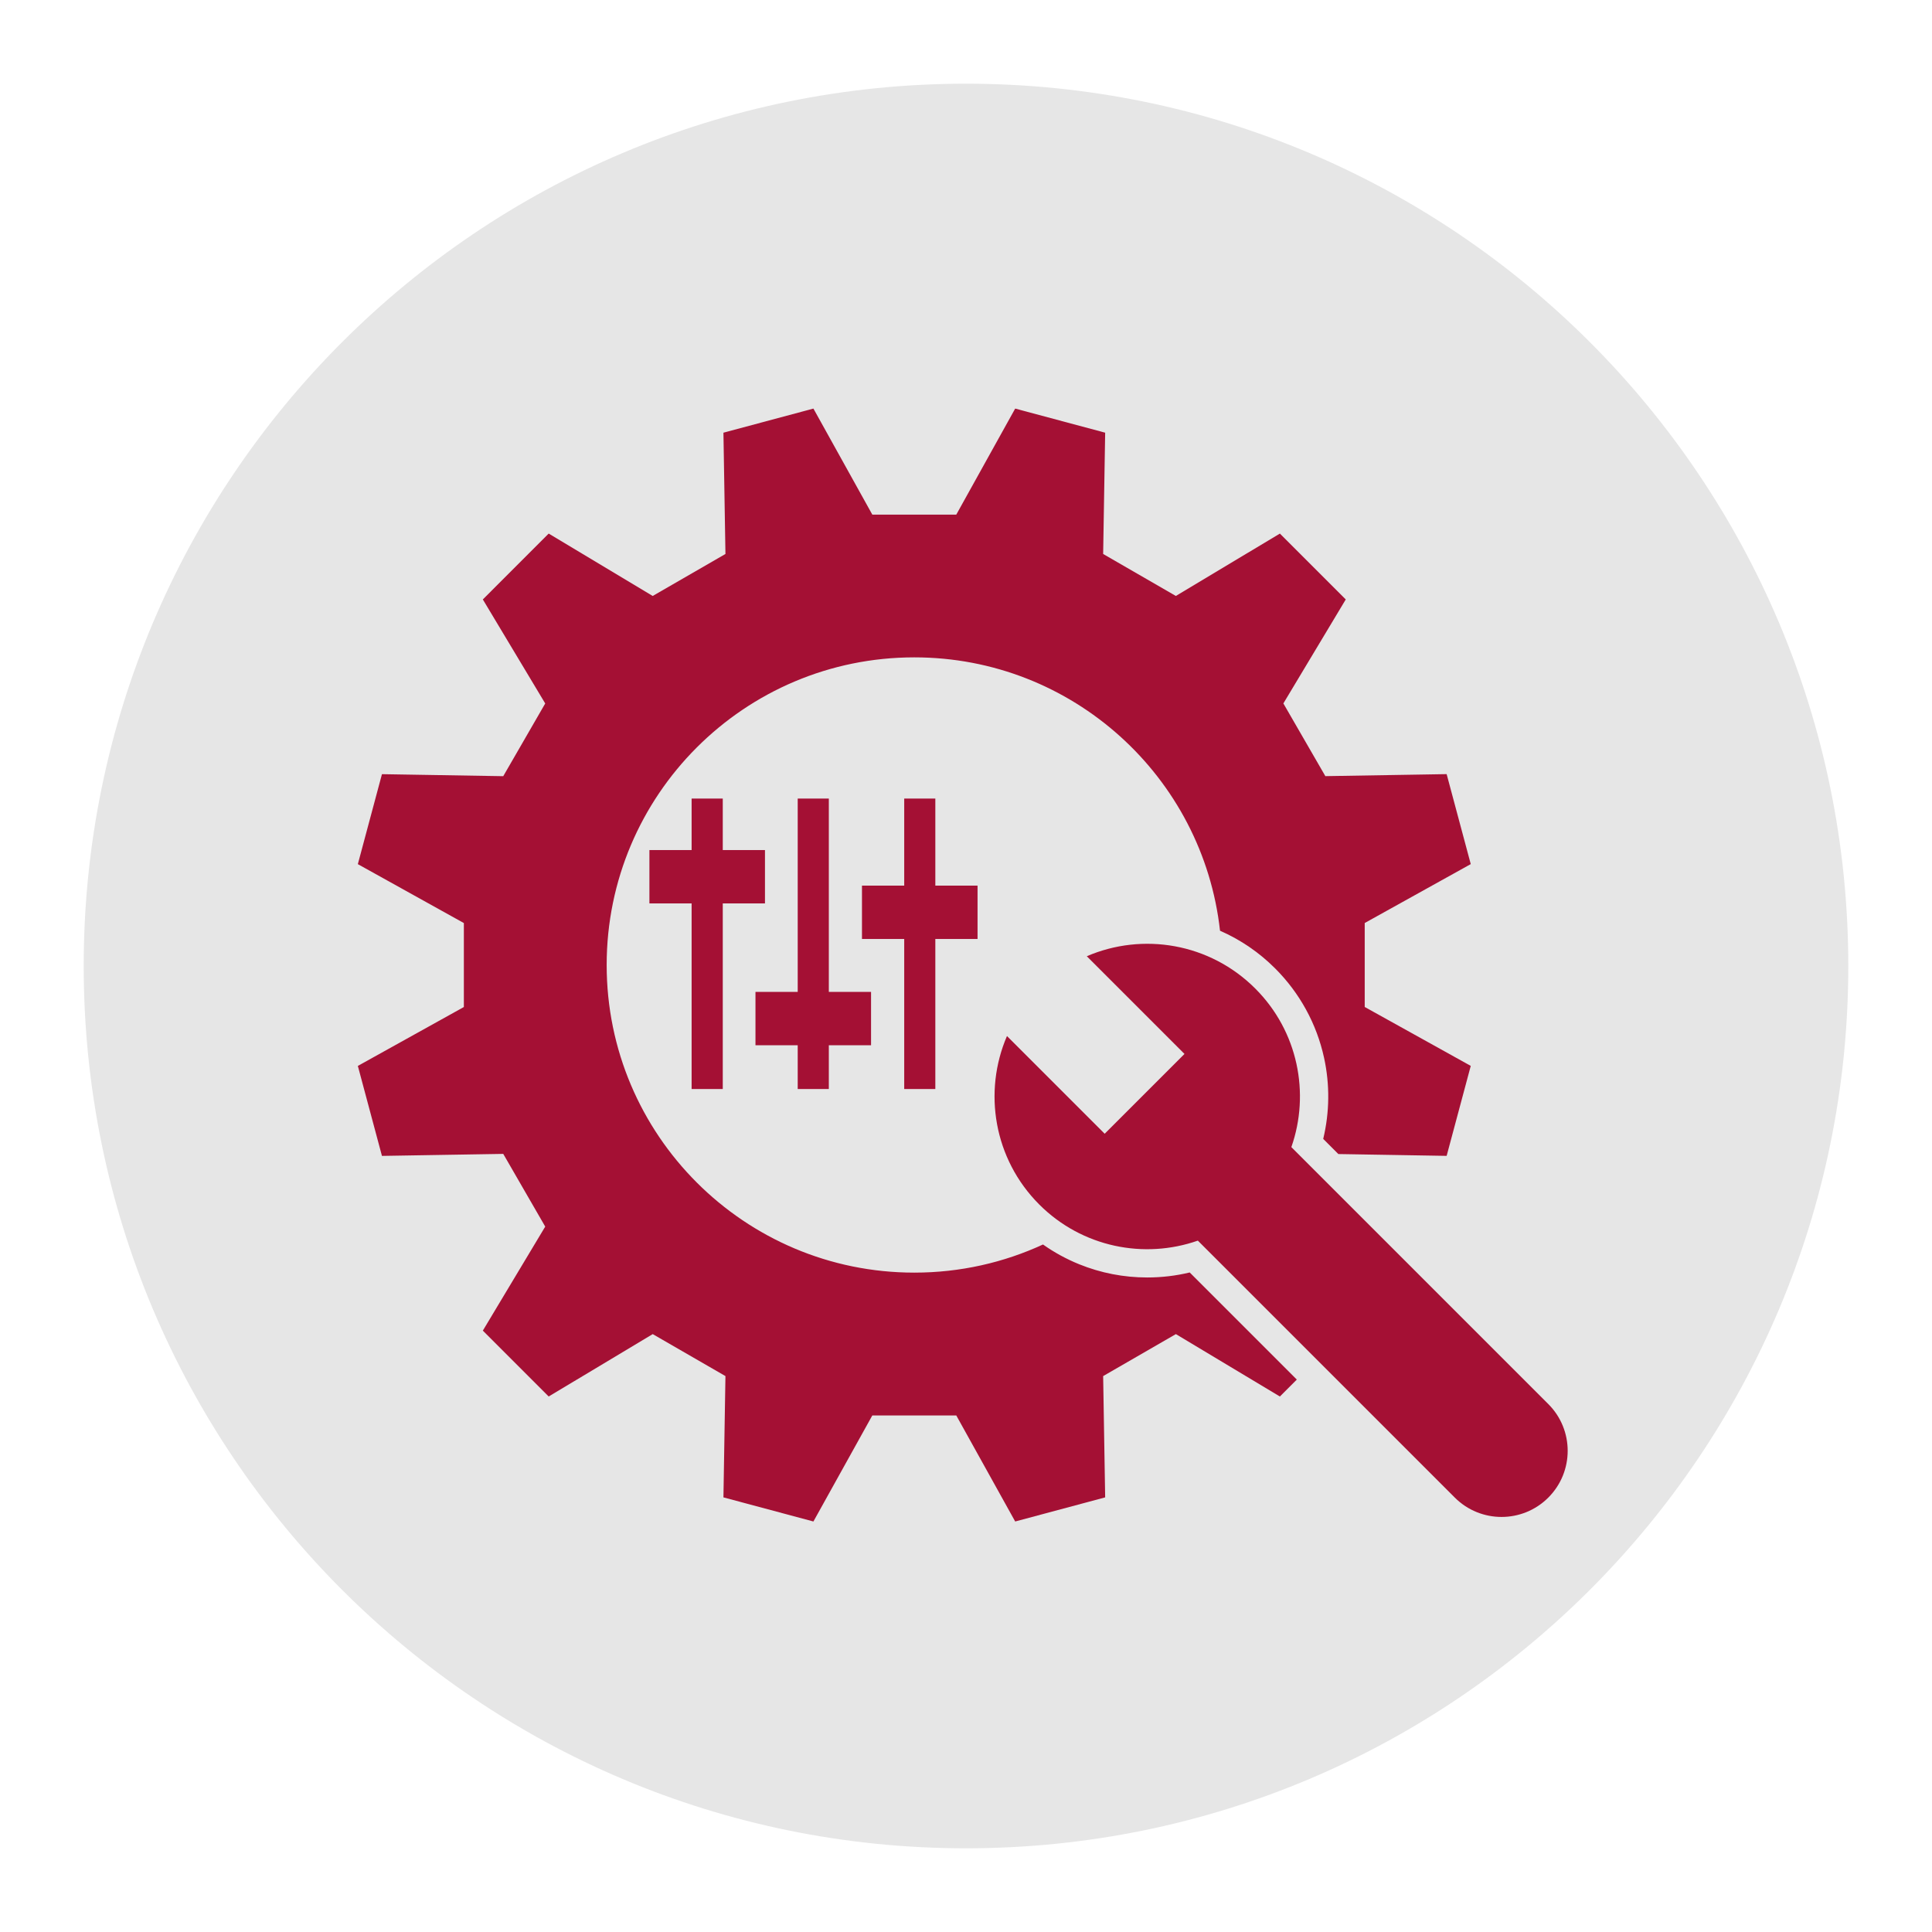
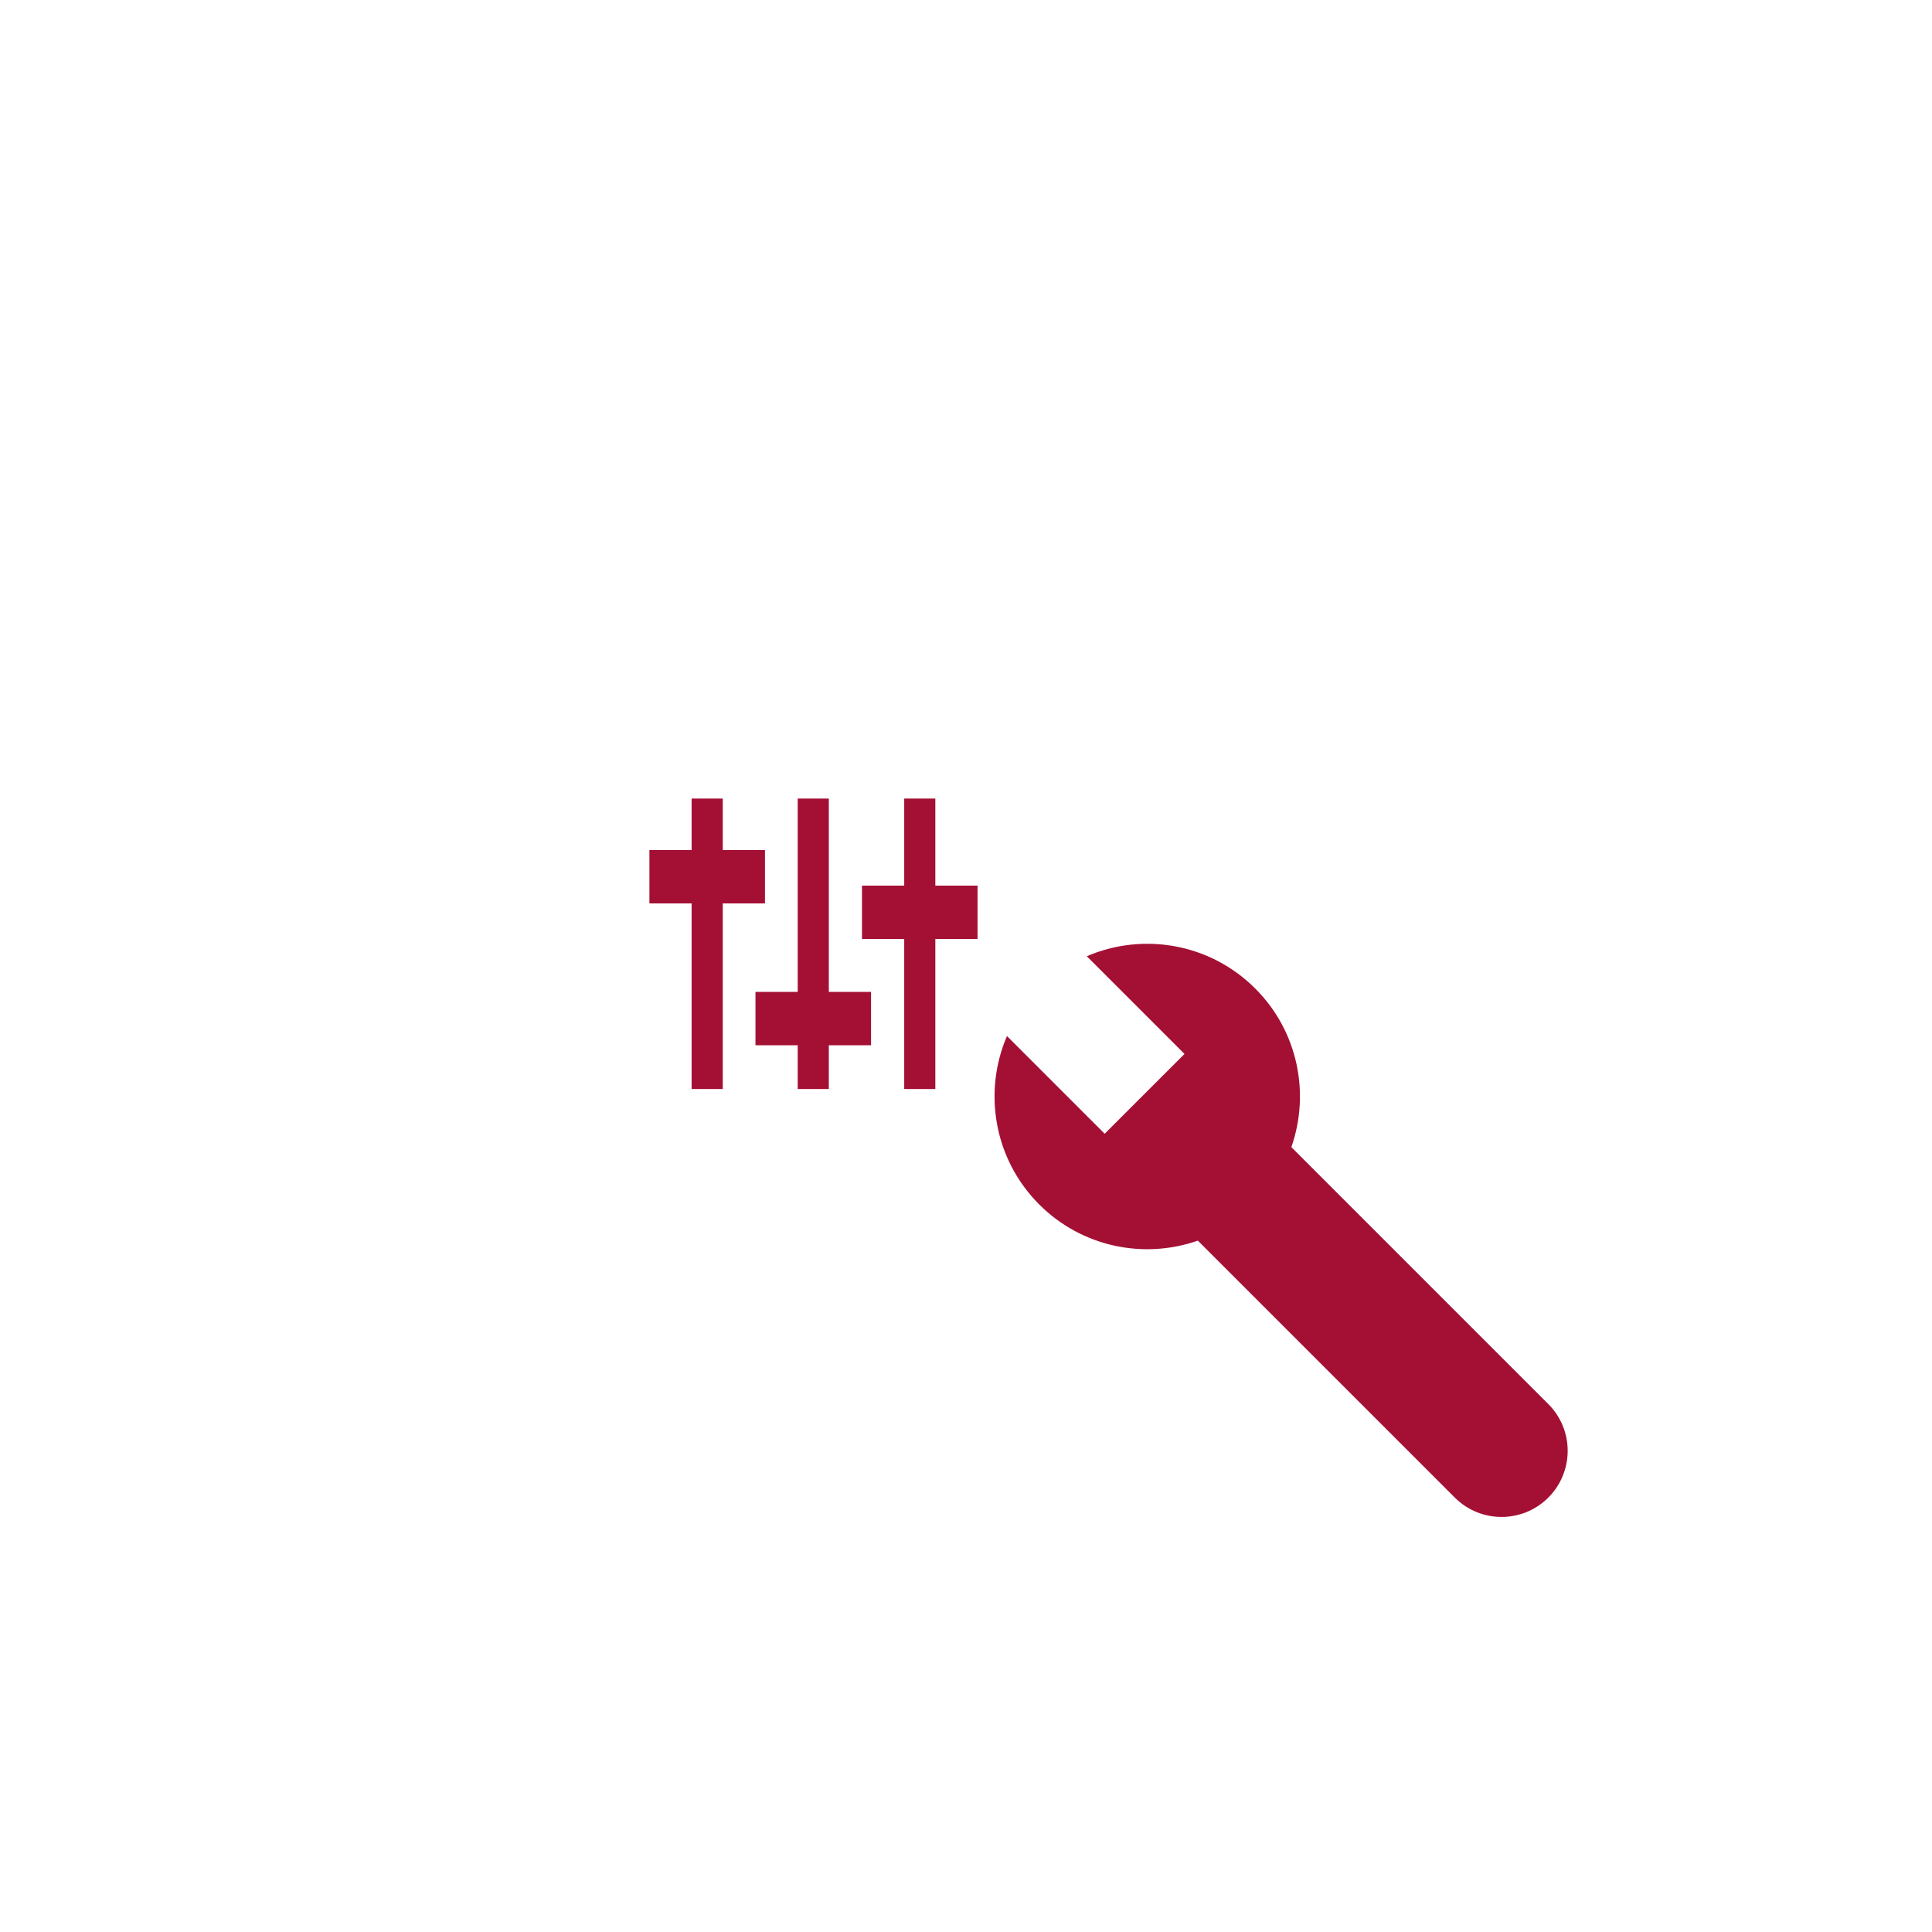
<svg xmlns="http://www.w3.org/2000/svg" width="500" zoomAndPan="magnify" viewBox="0 0 375 375" height="500" preserveAspectRatio="xMidYMid meet" version="1.0">
  <defs>
    <clipPath id="aafdd9c215">
      <path d="M 16.246 16.246 L 358.754 16.246 L 358.754 358.754 L 16.246 358.754 Z M 16.246 16.246 " clip-rule="nonzero" />
    </clipPath>
    <clipPath id="c6beb622cb">
-       <path d="M 187.5 16.246 C 92.918 16.246 16.246 92.918 16.246 187.5 C 16.246 282.082 92.918 358.754 187.5 358.754 C 282.082 358.754 358.754 282.082 358.754 187.5 C 358.754 92.918 282.082 16.246 187.5 16.246 Z M 187.5 16.246 " clip-rule="nonzero" />
-     </clipPath>
+       </clipPath>
    <clipPath id="db2fce7047">
      <path d="M 69.414 79.305 L 286 79.305 L 286 296 L 69.414 296 Z M 69.414 79.305 " clip-rule="nonzero" />
    </clipPath>
  </defs>
  <g clip-path="url(#aafdd9c215)">
    <g clip-path="url(#c6beb622cb)">
-       <path fill="#e6e6e6" d="M 16.246 16.246 L 358.754 16.246 L 358.754 358.754 L 16.246 358.754 Z M 16.246 16.246 " fill-opacity="1" fill-rule="nonzero" />
-     </g>
+       </g>
  </g>
  <g clip-path="url(#db2fce7047)">
-     <path fill="#a41034" d="M 222.676 247.957 C 218.121 247.957 213.672 247.094 209.457 245.387 C 206.965 244.375 204.621 243.094 202.445 241.555 C 194.844 245.062 186.383 247.016 177.465 247.016 C 144.488 247.016 117.754 220.281 117.754 187.305 C 117.754 154.332 144.488 127.594 177.465 127.594 C 208.191 127.594 233.492 150.805 236.805 180.652 C 240.797 182.402 244.402 184.863 247.516 187.98 C 252.281 192.746 255.562 198.738 256.996 205.297 C 258.141 210.516 258.074 215.906 256.836 221.059 L 259.773 224 L 280.793 224.352 C 283.305 214.984 282.961 216.254 285.473 206.887 L 264.891 195.453 C 264.891 188.145 264.891 186.469 264.891 179.156 L 285.473 167.723 C 282.961 158.355 283.305 159.629 280.793 150.258 L 257.25 150.648 C 253.594 144.32 252.758 142.871 249.102 136.535 L 261.211 116.352 C 254.355 109.492 255.281 110.422 248.426 103.566 L 228.234 115.676 C 221.906 112.02 220.457 111.184 214.121 107.527 L 214.512 83.984 C 205.141 81.473 206.414 81.816 197.047 79.305 L 185.613 99.887 C 178.301 99.887 176.625 99.887 169.316 99.887 L 157.883 79.305 C 148.516 81.816 149.785 81.473 140.418 83.984 L 140.809 107.527 C 134.477 111.184 133.031 112.02 126.691 115.676 L 106.5 103.566 C 99.645 110.422 100.574 109.492 93.719 116.352 L 105.828 136.543 C 102.172 142.871 101.332 144.32 97.68 150.656 L 74.137 150.266 C 71.625 159.637 71.969 158.363 69.457 167.73 L 90.035 179.164 C 90.035 186.473 90.035 188.148 90.035 195.461 L 69.457 206.895 C 71.969 216.262 71.625 214.988 74.137 224.359 L 97.68 223.969 C 101.332 230.297 102.172 231.746 105.828 238.082 L 93.719 258.273 C 100.574 265.129 99.645 264.203 106.5 271.059 L 126.691 258.949 C 133.023 262.605 134.473 263.441 140.809 267.098 L 140.418 290.641 C 149.785 293.152 148.516 292.809 157.883 295.32 L 169.316 274.738 C 176.625 274.738 178.301 274.738 185.613 274.738 L 197.047 295.32 C 206.414 292.809 205.141 293.152 214.512 290.641 L 214.121 267.098 C 220.449 263.441 221.898 262.605 228.234 258.949 L 248.426 271.059 C 249.789 269.695 250.84 268.645 251.711 267.773 L 230.922 246.984 C 228.227 247.633 225.469 247.957 222.676 247.957 Z M 222.676 247.957 " fill-opacity="1" fill-rule="nonzero" />
-   </g>
+     </g>
  <path fill="#a41034" d="M 300.527 272.527 L 250.652 222.652 C 254.301 212.238 251.965 200.191 243.641 191.871 C 234.797 183.027 221.77 180.941 210.945 185.605 L 229.91 204.57 L 214.418 220.059 L 195.453 201.094 C 190.793 211.918 192.883 224.949 201.719 233.793 C 210.043 242.113 222.086 244.453 232.5 240.805 L 282.375 290.68 C 287.387 295.691 295.516 295.691 300.527 290.68 C 305.539 285.668 305.539 277.539 300.527 272.527 Z M 300.527 272.527 " fill-opacity="1" fill-rule="nonzero" />
  <path fill="#a41034" d="M 140.289 211.379 L 140.289 175.352 L 148.48 175.352 L 148.48 164.996 L 140.289 164.996 L 140.289 155 L 134.242 155 L 134.242 164.996 L 126.051 164.996 L 126.051 175.352 L 134.242 175.352 L 134.242 211.379 Z M 140.289 211.379 " fill-opacity="1" fill-rule="nonzero" />
  <path fill="#a41034" d="M 160.875 211.379 L 160.875 202.883 L 169.07 202.883 L 169.07 192.527 L 160.875 192.527 L 160.875 155 L 154.836 155 L 154.836 192.527 L 146.637 192.527 L 146.637 202.883 L 154.836 202.883 L 154.836 211.379 Z M 160.875 211.379 " fill-opacity="1" fill-rule="nonzero" />
  <path fill="#a41034" d="M 181.547 211.379 L 181.547 182.254 L 189.742 182.254 L 189.742 171.898 L 181.547 171.898 L 181.547 155 L 175.508 155 L 175.508 171.898 L 167.309 171.898 L 167.309 182.254 L 175.508 182.254 L 175.508 211.379 Z M 181.547 211.379 " fill-opacity="1" fill-rule="nonzero" />
</svg>